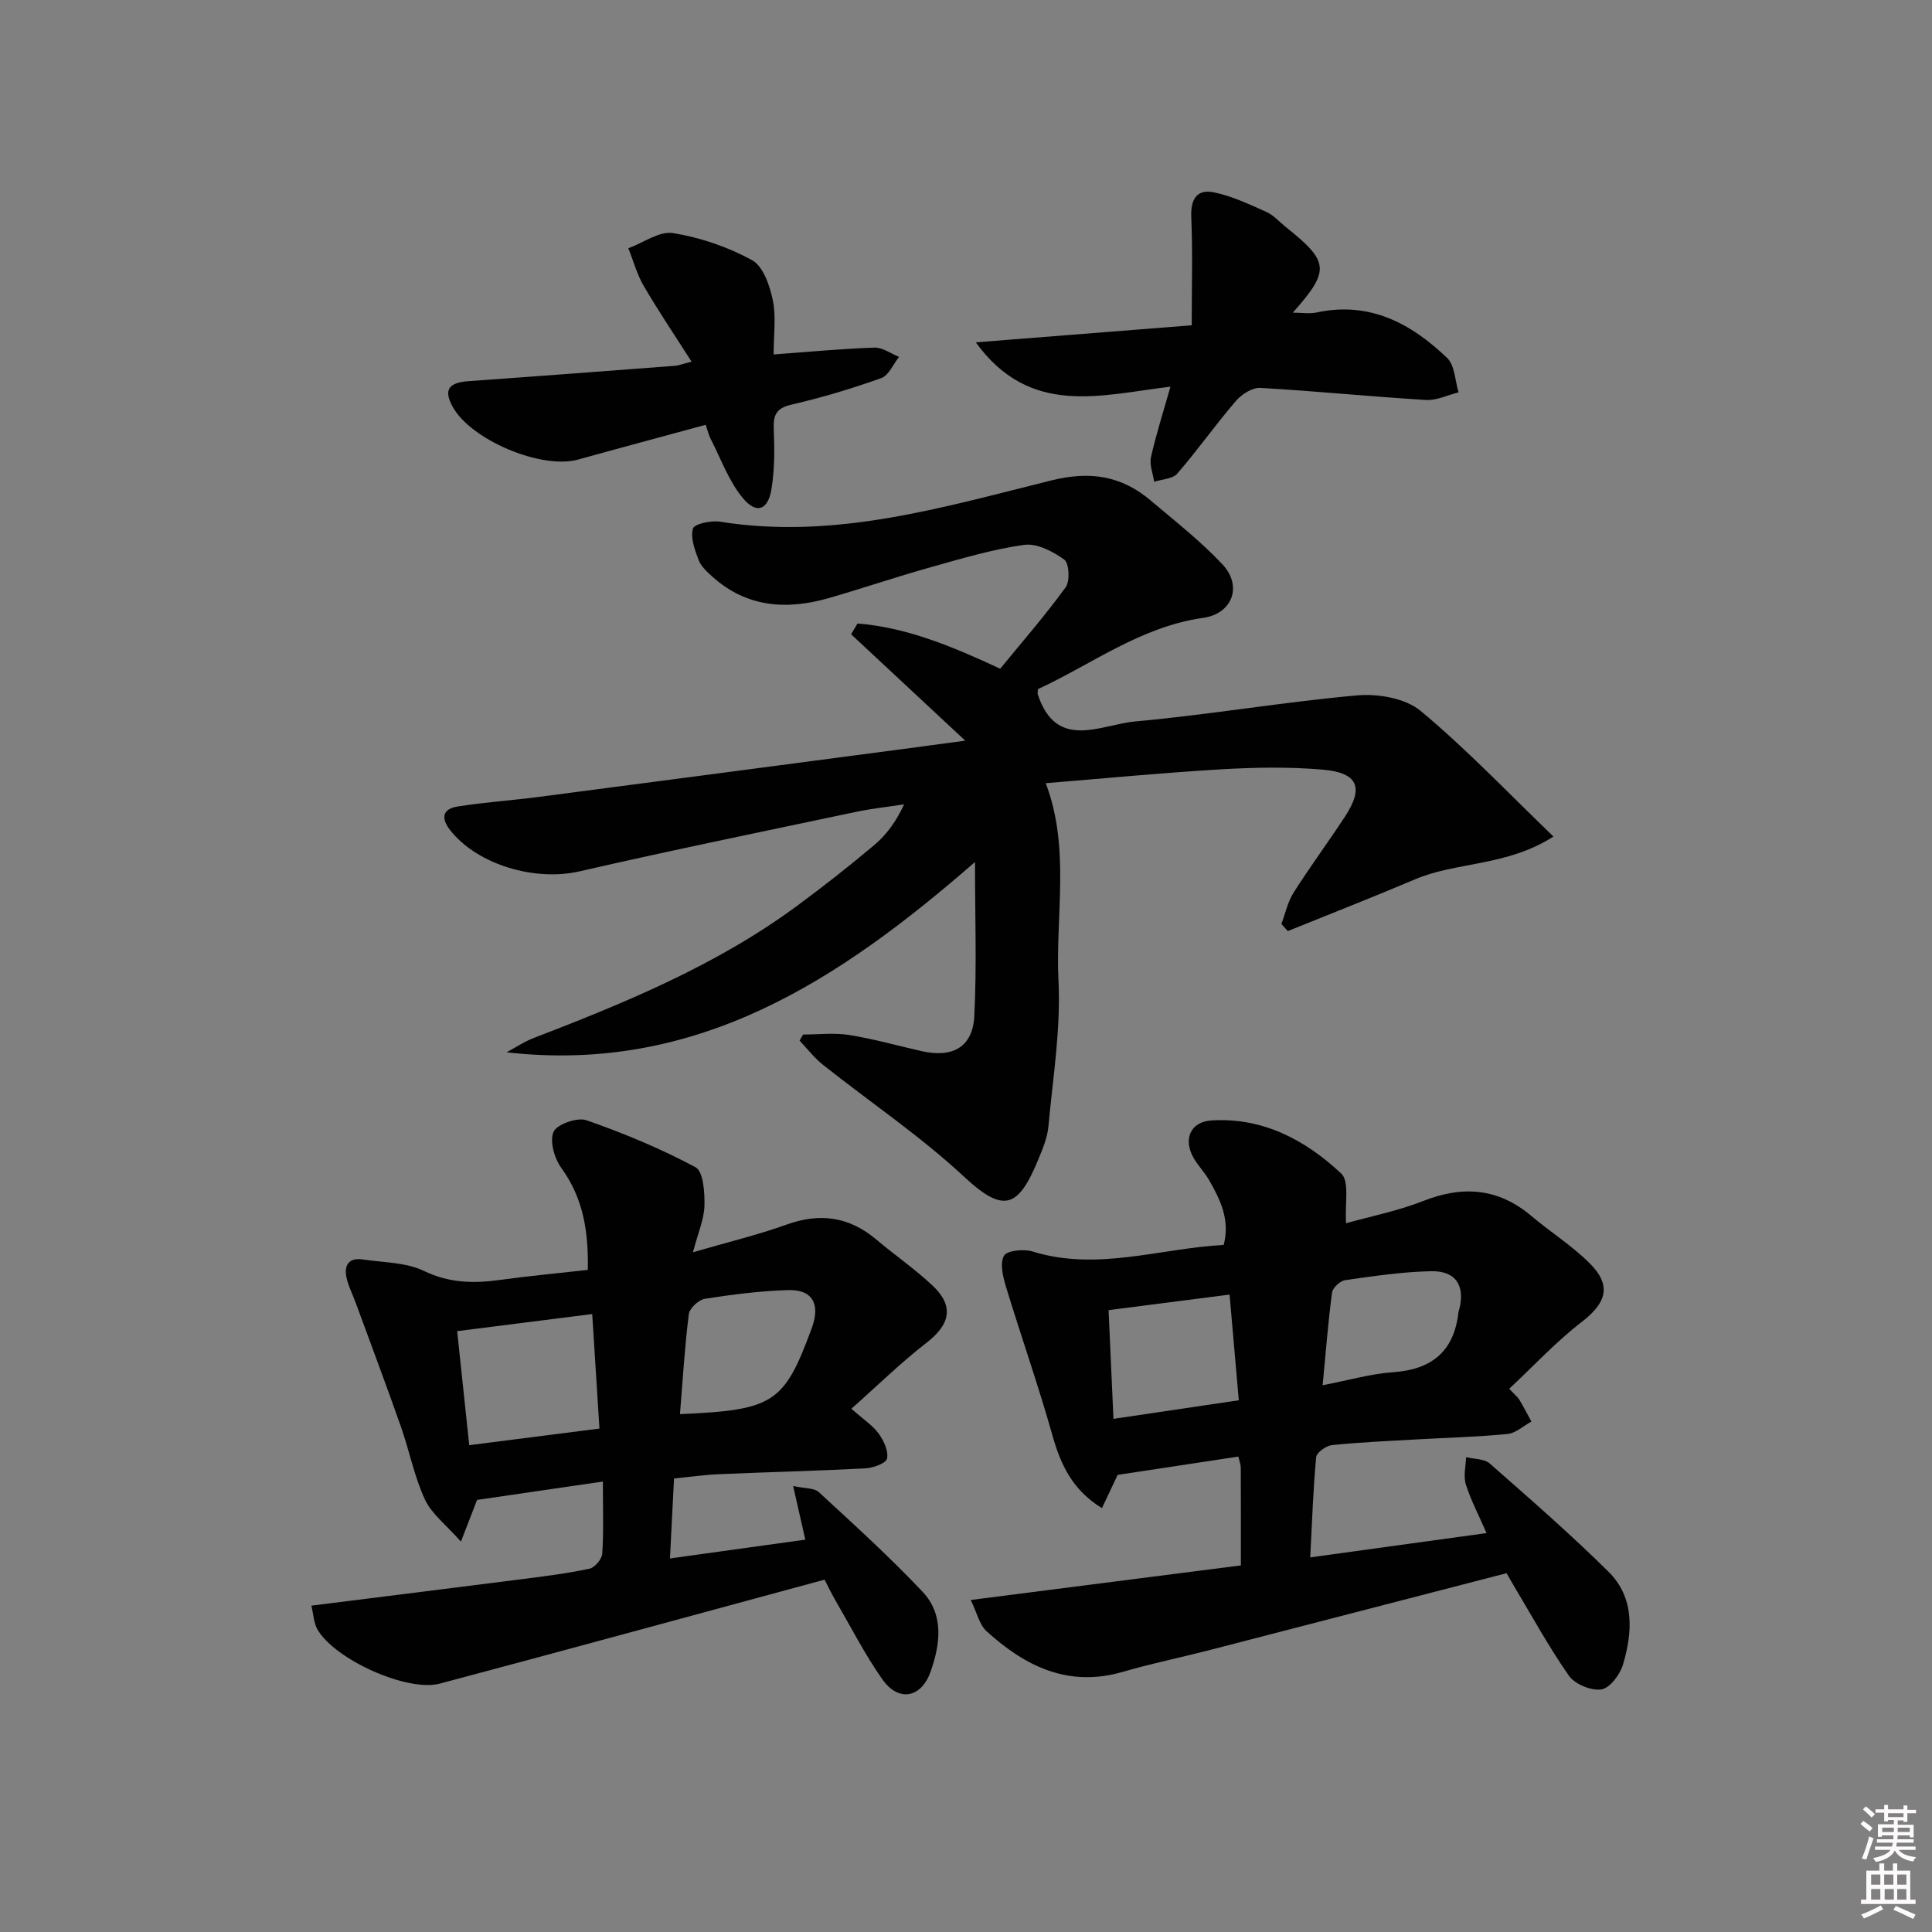
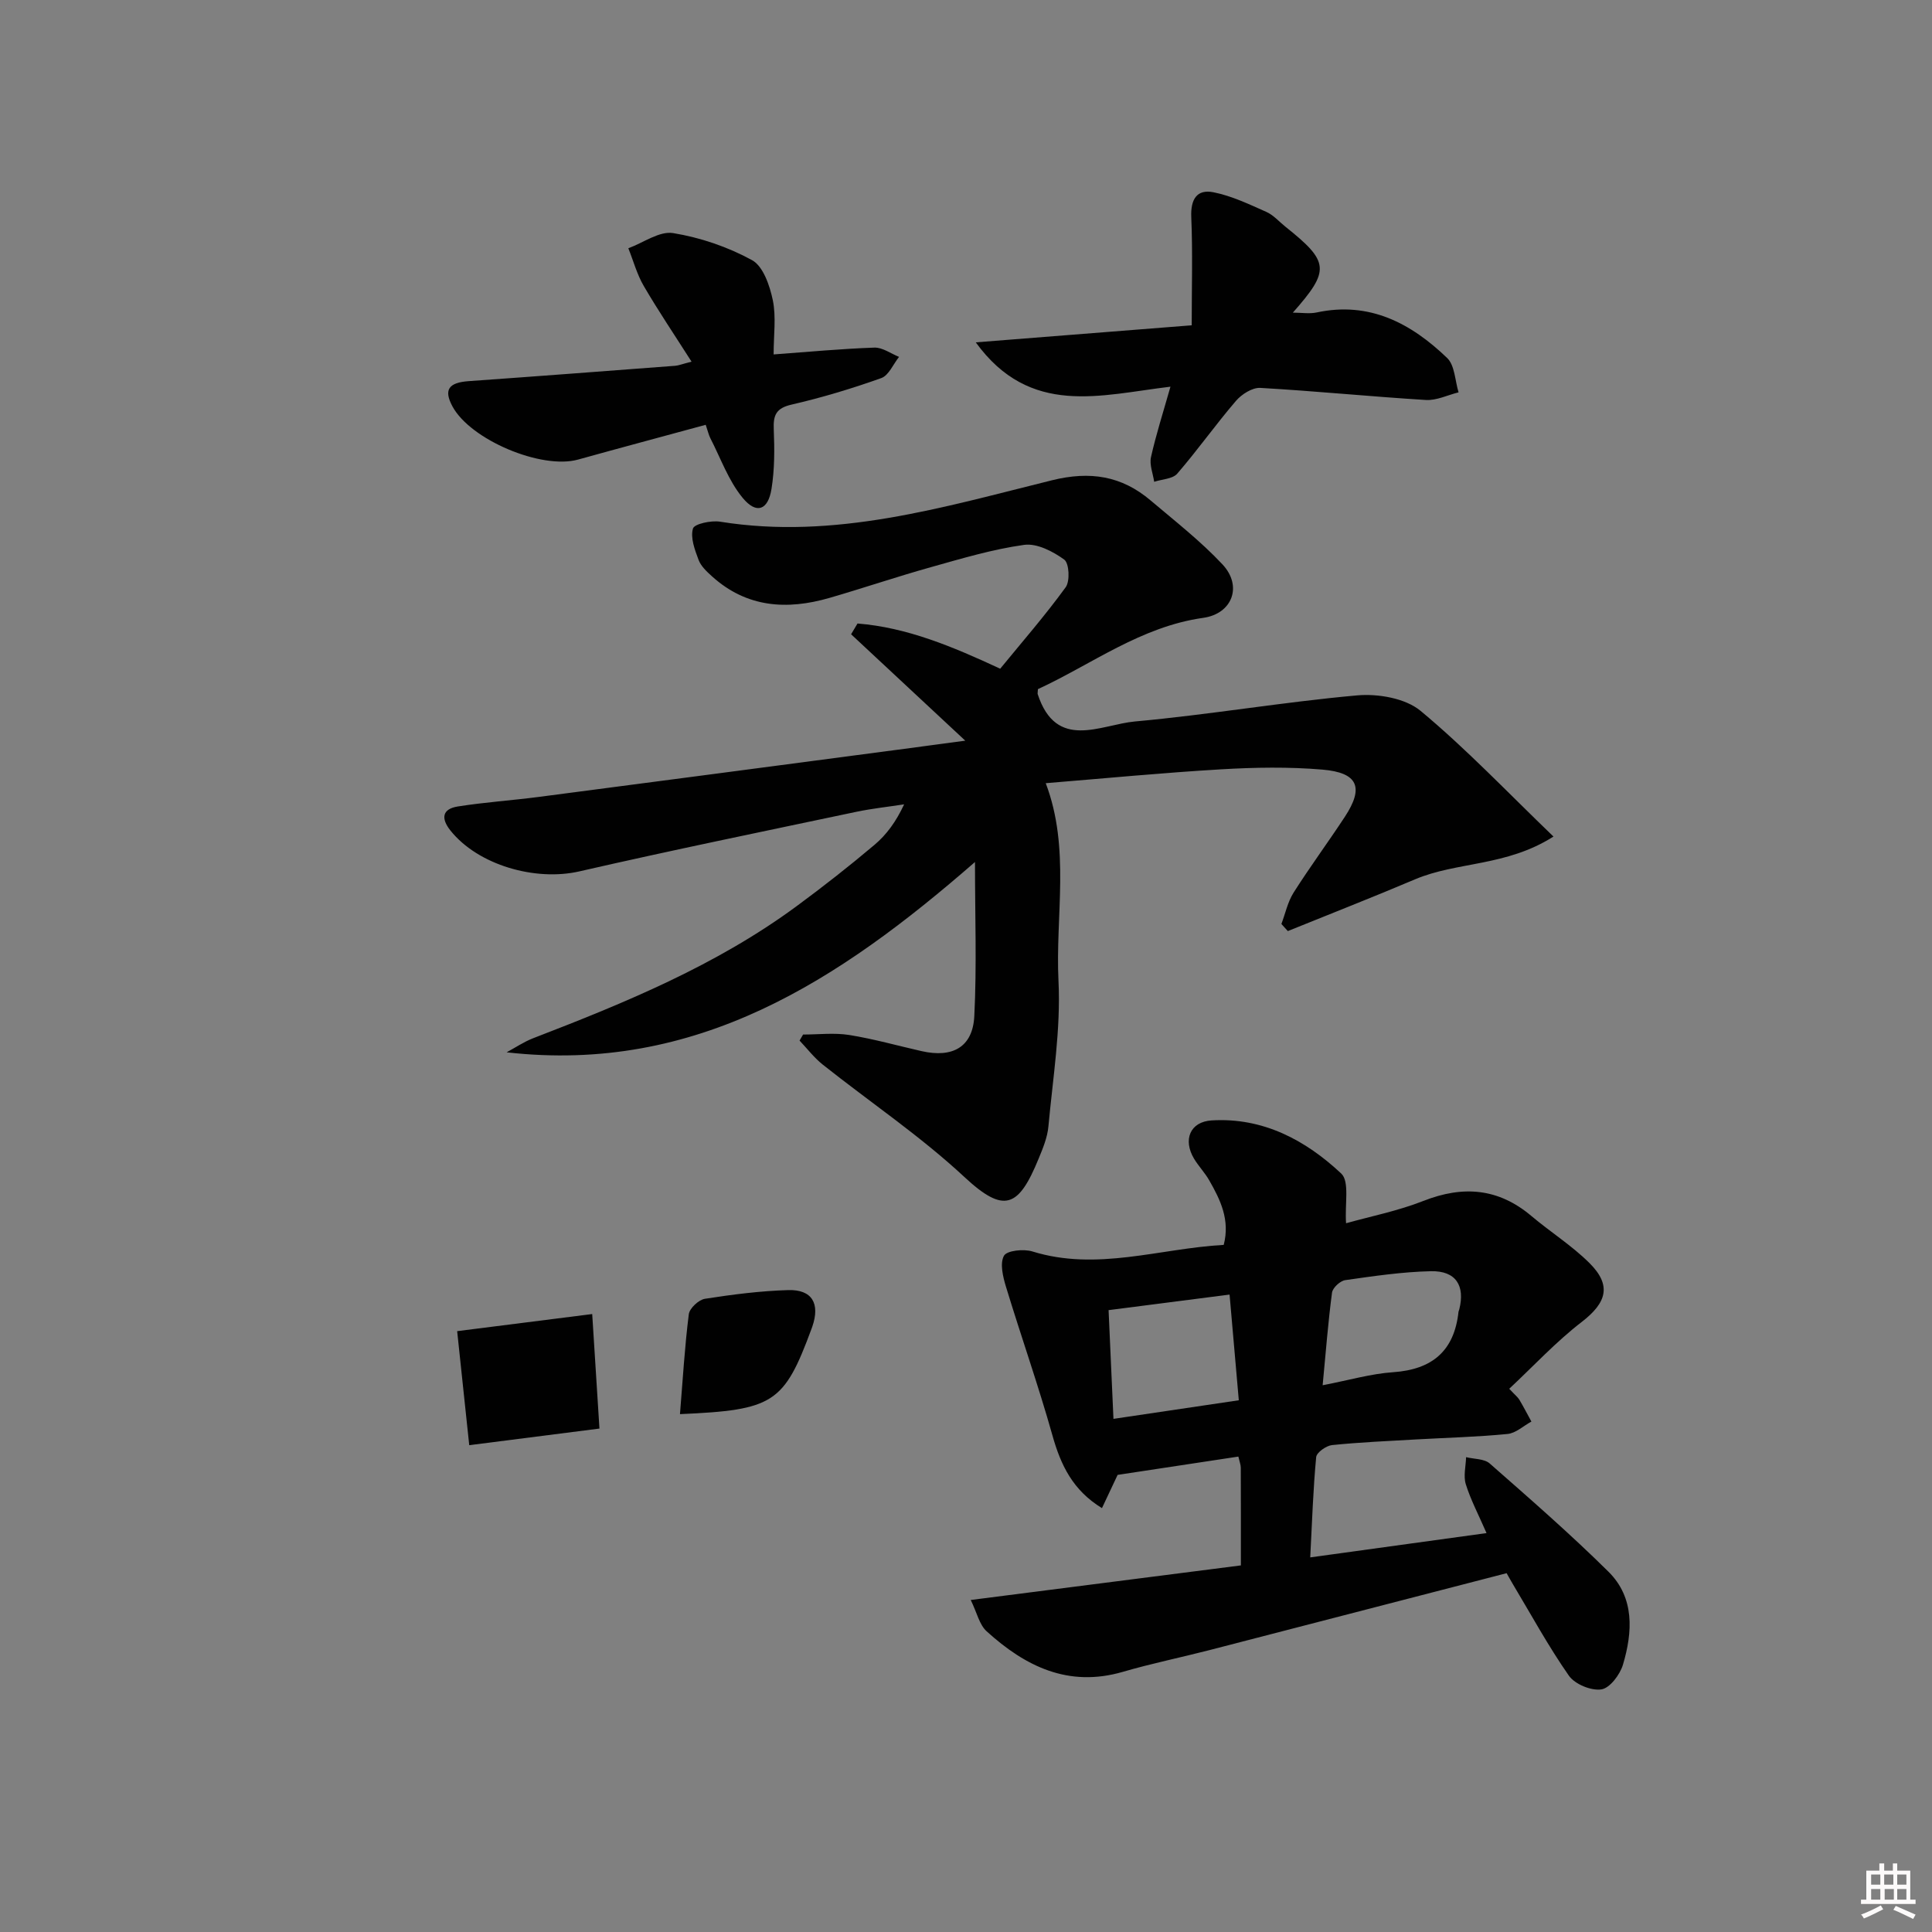
<svg xmlns="http://www.w3.org/2000/svg" enable-background="new 0 0 400 400" viewBox="0 0 400 400">
  <rect x="0" y="0" width="400" height="400" fill="#808080" stroke="none" />
-   <path d="m385.2 377.6.6-.6c.6.4 1.3.9 1.9 1.5l-.6.7c-.8-.6-1.4-1.1-1.9-1.6zm.3 7.1c.6-1.4 1.1-2.9 1.5-4.5.3.1.6.3.9.4-.5 1.4-1 2.9-1.5 4.4l-.9-.2zm.2-10.1.6-.6c.7.5 1.3 1.1 1.9 1.6l-.7.7c-.6-.6-1.2-1.2-1.8-1.7zm8.4-.8h.8v.9h1.8v.7h-1.8v1.8h-.8v-.3h-1.2v.9h3.3v2.6h-.8v-.4h-2.5c0 .3 0 .6-.1.8h3.4v.7h-3.5c0 .3-.1.6-.1.8h4v.7h-3.5c.7.9 1.9 1.3 3.6 1.5-.2.2-.4.5-.6.9-1.9-.3-3.2-1.1-3.8-2.3-.5 1.1-1.8 2-3.9 2.4-.2-.3-.4-.5-.6-.8 1.9-.4 3.1-.9 3.6-1.7h-3.2v-.7h3.5c.1-.2.1-.5.2-.8h-3.3v-.7h3.4c0-.2 0-.5 0-.8h-2.4v.3h-.8v-2.6h3.3v-.9h-1.2v.3h-.8v-1.8h-1.8v-.7h1.8v-.9h.8v.9h3.2zm-4.4 5.5h2.4c0-.3 0-.6 0-.9h-2.4zm1.2-3.1h3.2v-.8h-3.2zm4.4 2.2h-2.4v.9h2.5v-.9z" fill="#fcfafa" />
  <path d="m389.2 385.8h.9v1.5h1.8v-1.5h.9v1.5h2.7v6h1.1v.9h-11.3v-.9h1.1v-6h2.7v-1.5zm.2 8.7.5.8c-1.2.6-2.5 1.3-4 1.9-.2-.3-.3-.6-.6-.8 1.6-.6 3-1.3 4.1-1.9zm-2-4.3h1.9v-2.1h-1.9zm0 3.1h1.9v-2.2h-1.9zm2.7-3.1h1.9v-2.1h-1.9zm.1 3.1h1.9v-2.2h-1.9zm2.3 1.3c1.4.6 2.7 1.2 4.1 1.8l-.5.9c-1.5-.7-2.8-1.4-4.1-1.9zm2.2-6.5h-1.9v2.1h1.9zm-1.9 5.2h1.9v-2.2h-1.9z" fill="#fcfafa" />
  <g fill="#010101">
    <path d="m214.89 142.68c-.04.73-.09.89-.05 1.02 3.86 11.85 13.06 6.31 20.16 5.67 15.37-1.39 30.64-4.03 46.01-5.4 4.31-.38 9.95.59 13.1 3.2 9.4 7.81 17.87 16.74 27.52 26.03-9.78 6.23-19.98 5.17-28.67 8.86-8.72 3.7-17.55 7.15-26.33 10.71-.44-.49-.89-.98-1.33-1.47.82-2.17 1.3-4.55 2.51-6.47 3.38-5.33 7.15-10.43 10.62-15.71 4-6.09 2.76-9.15-4.63-9.78-6.95-.59-14-.47-20.97-.06-12.1.71-24.17 1.88-36.32 2.87 5.13 13.52 1.97 27.4 2.64 40.98.49 9.98-1.17 20.08-2.09 30.11-.21 2.26-1.14 4.51-2.02 6.64-4.15 10.12-7.12 11.49-15.38 3.8-9.1-8.47-19.53-15.49-29.3-23.25-1.8-1.43-3.23-3.31-4.82-4.99.24-.42.49-.84.73-1.25 3.18 0 6.43-.4 9.54.09 5.06.81 10.02 2.22 15.02 3.35 6.41 1.45 10.57-.85 10.89-7.26.52-10.34.14-20.73.14-31.9-28.2 24.58-57.61 43.87-96.97 39.4 1.82-.98 3.57-2.17 5.48-2.91 19.1-7.36 38-15.13 54.62-27.39 5.49-4.05 10.86-8.26 16.07-12.66 2.48-2.09 4.46-4.79 6.13-8.38-3.29.51-6.61.86-9.86 1.54-19.14 4.04-38.31 7.97-57.38 12.34-9.12 2.09-20.98-1.3-26.69-8.46-2.02-2.53-1.7-4.47 1.53-4.98 5.56-.88 11.19-1.25 16.78-1.98 24.69-3.22 49.38-6.48 74.07-9.74 4.56-.6 9.12-1.22 14.21-1.9-8.18-7.62-15.91-14.83-23.64-22.03.44-.74.89-1.49 1.33-2.23 10.24.82 19.63 4.75 29.54 9.36 4.5-5.5 9.29-10.99 13.56-16.87.92-1.27.72-4.98-.3-5.72-2.34-1.7-5.67-3.42-8.31-3.05-6.54.91-12.96 2.84-19.35 4.63-7.03 1.97-13.94 4.32-20.95 6.35-8.8 2.55-17.13 2.02-24.29-4.44-1.1-.99-2.32-2.12-2.81-3.44-.78-2.08-1.72-4.57-1.16-6.48.28-.97 3.77-1.72 5.62-1.42 23.76 3.82 46.21-3.02 68.73-8.58 7.89-1.95 14.4-.91 20.4 4.18 5.07 4.29 10.35 8.41 14.87 13.23 4.23 4.51 2.03 10.24-3.98 11.08-12.92 1.82-23.1 9.63-34.22 14.76z" />
    <path d="m256.91 324.1c0-7.24.01-13.73-.02-20.21 0-.63-.26-1.26-.5-2.32-8.23 1.25-16.34 2.48-25 3.79-.75 1.6-1.92 4.08-3.24 6.88-6.04-3.69-8.53-8.91-10.25-15.04-2.91-10.34-6.49-20.49-9.62-30.78-.63-2.07-1.3-4.83-.42-6.43.6-1.09 4.08-1.45 5.89-.89 13.38 4.15 26.3-.62 39.61-1.36 1.34-5.22-.71-9.34-3-13.36-.9-1.58-2.21-2.93-3.15-4.49-2.34-3.93-.81-7.65 3.65-7.92 10.61-.65 19.44 4.07 26.83 11 1.76 1.65.71 6.31 1 10.29 5.04-1.42 10.73-2.54 16.03-4.63 8.2-3.22 15.5-2.64 22.33 3.12 3.93 3.32 8.36 6.11 12 9.72 4.69 4.65 3.6 8.24-1.59 12.24-5.32 4.1-9.94 9.1-14.99 13.82 1.25 1.34 1.78 1.74 2.09 2.26.88 1.48 1.67 3.01 2.5 4.53-1.65.89-3.23 2.41-4.95 2.57-6.28.62-12.61.77-18.92 1.13-5.81.33-11.63.58-17.41 1.17-1.21.13-3.19 1.53-3.28 2.49-.62 6.57-.84 13.18-1.23 20.76 12.13-1.67 23.85-3.29 36.5-5.03-1.67-3.84-3.28-6.88-4.29-10.11-.53-1.7 0-3.73.06-5.61 1.65.41 3.75.31 4.88 1.3 8.33 7.32 16.72 14.62 24.6 22.42 5.43 5.38 5.01 12.47 3 19.23-.61 2.07-2.72 4.87-4.47 5.13-2.12.32-5.49-1.07-6.73-2.84-4.27-6.11-7.85-12.7-11.69-19.11-.42-.7-.81-1.43-1.2-2.11-20.63 5.34-41.12 10.66-61.61 15.95-5.94 1.53-11.97 2.76-17.86 4.48-11.27 3.28-20.2-1.14-28.19-8.4-1.51-1.37-2-3.85-3.29-6.48 19.21-2.46 37.41-4.79 55.93-7.16zm-26.38-30.34c9.18-1.36 17.55-2.6 25.95-3.85-.68-7.8-1.28-14.68-1.91-21.88-8.59 1.11-16.72 2.15-25.05 3.22.34 7.49.66 14.54 1.01 22.51zm43.31-6.96c5.51-1.06 10.02-2.39 14.6-2.7 8.1-.56 12.65-4.41 13.53-12.51.02-.16.11-.31.15-.47 1.25-4.94-.69-8.04-5.85-7.93-5.94.13-11.87 1.01-17.76 1.85-1.05.15-2.6 1.59-2.73 2.59-.8 6.04-1.27 12.14-1.94 19.17z" />
-     <path d="m64.47 332.43c15.18-1.91 29.5-3.68 43.8-5.51 4.61-.59 9.24-1.17 13.78-2.14 1.09-.23 2.57-1.98 2.64-3.11.3-4.62.13-9.27.13-14.93-9.26 1.35-17.69 2.58-26.05 3.8-.96 2.48-1.83 4.73-3.34 8.64-3.08-3.5-6.08-5.75-7.46-8.74-2.21-4.76-3.21-10.07-4.96-15.05-3.02-8.59-6.23-17.11-9.36-25.65-.62-1.7-1.48-3.35-1.88-5.1-.61-2.64.39-4.33 3.37-3.88 4.26.64 8.92.58 12.65 2.38 5.29 2.55 10.37 2.6 15.85 1.84 5.89-.81 11.82-1.36 18.06-2.06.15-7.87-.9-14.8-5.48-21.1-1.44-1.98-2.46-5.55-1.61-7.49.69-1.57 4.91-3.05 6.8-2.4 7.74 2.7 15.37 5.87 22.59 9.73 1.62.87 1.92 5.23 1.85 7.96-.08 2.85-1.34 5.67-2.38 9.65 7.16-2.09 13.39-3.58 19.38-5.73 6.93-2.5 12.98-1.64 18.59 3.1 3.81 3.21 7.95 6.07 11.58 9.47 4.57 4.27 3.75 8.07-1.2 11.9-5.31 4.11-10.13 8.85-15.55 13.65 2.58 2.29 4.44 3.48 5.65 5.15 1.05 1.46 2.06 3.61 1.73 5.17-.2.98-2.88 1.95-4.5 2.03-10.13.53-20.27.77-30.41 1.21-2.96.13-5.92.56-9.19.89-.28 5.55-.55 10.78-.84 16.55 9.53-1.32 18.66-2.59 28.02-3.89-.8-3.54-1.54-6.81-2.52-11.11 2.45.54 4.36.38 5.31 1.26 7.3 6.74 14.68 13.42 21.49 20.64 4.46 4.73 3.67 10.83 1.67 16.51-1.95 5.54-6.67 6.38-10.04 1.56-3.61-5.15-6.49-10.81-9.66-16.27-.9-1.55-1.67-3.17-2.26-4.31-26.81 7.26-53.2 14.48-79.64 21.52-6.76 1.8-21.74-4.97-25.35-11.2-.78-1.35-.82-3.09-1.26-4.94zm58.14-60.37c-9.56 1.21-18.35 2.32-27.96 3.54.81 7.61 1.61 15.24 2.5 23.61 9.2-1.17 17.79-2.27 26.96-3.44-.51-8.04-.99-15.57-1.5-23.71zm18.17 20.72c19.39-.84 21.54-2.26 27.22-17.62.06-.16.11-.31.17-.47 1.66-4.8-.02-7.74-5-7.59-5.76.17-11.52.91-17.22 1.8-1.29.2-3.18 1.96-3.34 3.19-.85 6.72-1.24 13.47-1.83 20.69z" />
+     <path d="m64.47 332.43zm58.14-60.37c-9.56 1.21-18.35 2.32-27.96 3.54.81 7.61 1.61 15.24 2.5 23.61 9.2-1.17 17.79-2.27 26.96-3.44-.51-8.04-.99-15.57-1.5-23.71zm18.17 20.72c19.39-.84 21.54-2.26 27.22-17.62.06-.16.11-.31.17-.47 1.66-4.8-.02-7.74-5-7.59-5.76.17-11.52.91-17.22 1.8-1.29.2-3.18 1.96-3.34 3.19-.85 6.72-1.24 13.47-1.83 20.69z" />
    <path d="m242.33 80.06c-14.49 1.72-29.04 6.33-40.31-9.18 15.01-1.18 29.19-2.3 44.71-3.53 0-7.72.22-15.06-.09-22.37-.16-3.69 1.13-5.87 4.61-5.17 3.77.75 7.37 2.48 10.93 4.06 1.47.65 2.63 2.01 3.93 3.05 9.15 7.3 9.32 9.02 1.56 17.81 1.81 0 3.44.28 4.94-.04 10.94-2.35 19.55 2.26 27.01 9.43 1.59 1.53 1.62 4.7 2.36 7.11-2.26.56-4.56 1.72-6.79 1.58-11.43-.7-22.83-1.85-34.26-2.5-1.65-.09-3.86 1.31-5.04 2.69-4.2 4.89-7.93 10.18-12.15 15.06-.96 1.11-3.16 1.15-4.78 1.69-.25-1.71-1.01-3.53-.66-5.11 1.04-4.65 2.5-9.19 4.03-14.58z" />
    <path d="m160.17 73.38c7.35-.54 14.1-1.18 20.86-1.41 1.68-.06 3.41 1.24 5.11 1.92-1.21 1.51-2.13 3.83-3.68 4.39-6.08 2.17-12.29 4.04-18.58 5.49-3.23.74-3.81 2.21-3.68 5.16.17 4.09.18 8.28-.47 12.3-.71 4.41-3.11 5.3-5.96 1.86-2.93-3.54-4.54-8.17-6.69-12.34-.36-.71-.53-1.52-.97-2.8-8.92 2.43-17.69 4.77-26.43 7.2-7.58 2.11-22.32-4.1-26.02-11.04-1.83-3.43-.78-4.9 3.39-5.2 14.26-1.01 28.52-2.1 42.77-3.18.63-.05 1.25-.31 3.36-.85-3.53-5.54-6.88-10.5-9.89-15.66-1.41-2.41-2.15-5.2-3.2-7.82 3.11-1.14 6.43-3.61 9.28-3.14 5.63.92 11.33 2.86 16.33 5.6 2.31 1.26 3.67 5.28 4.3 8.28.72 3.49.17 7.22.17 11.24z" />
  </g>
</svg>